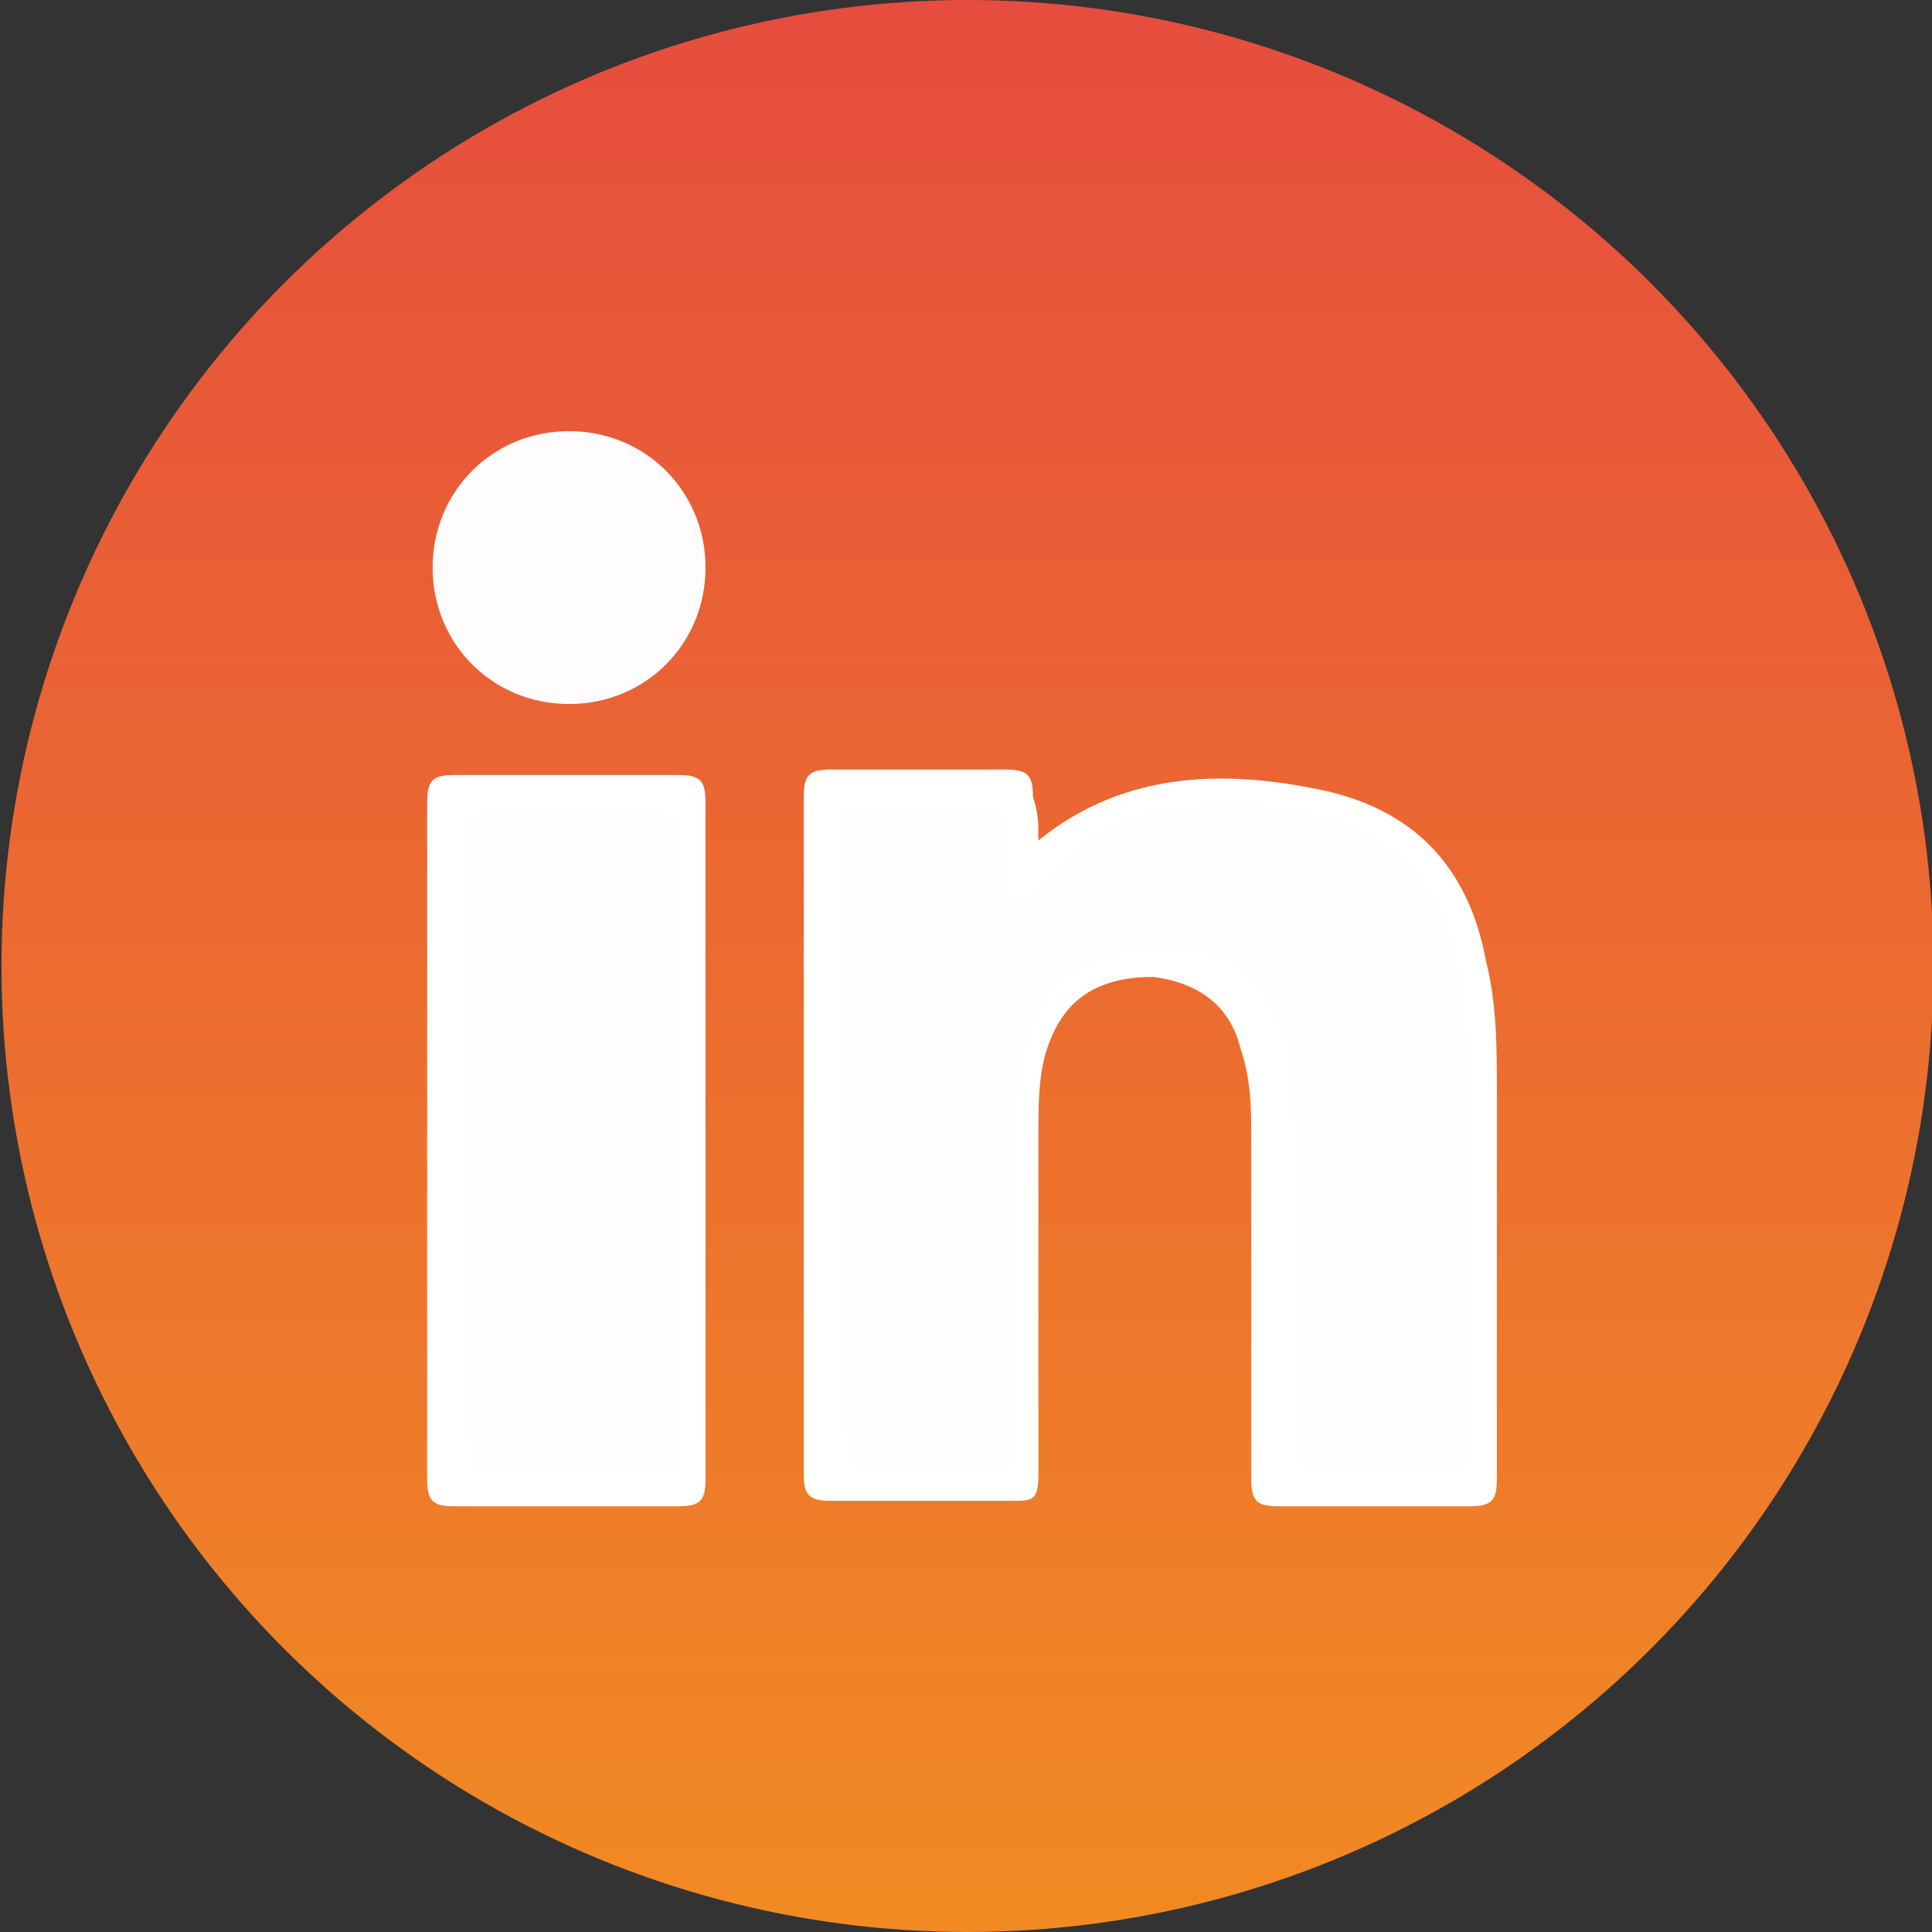
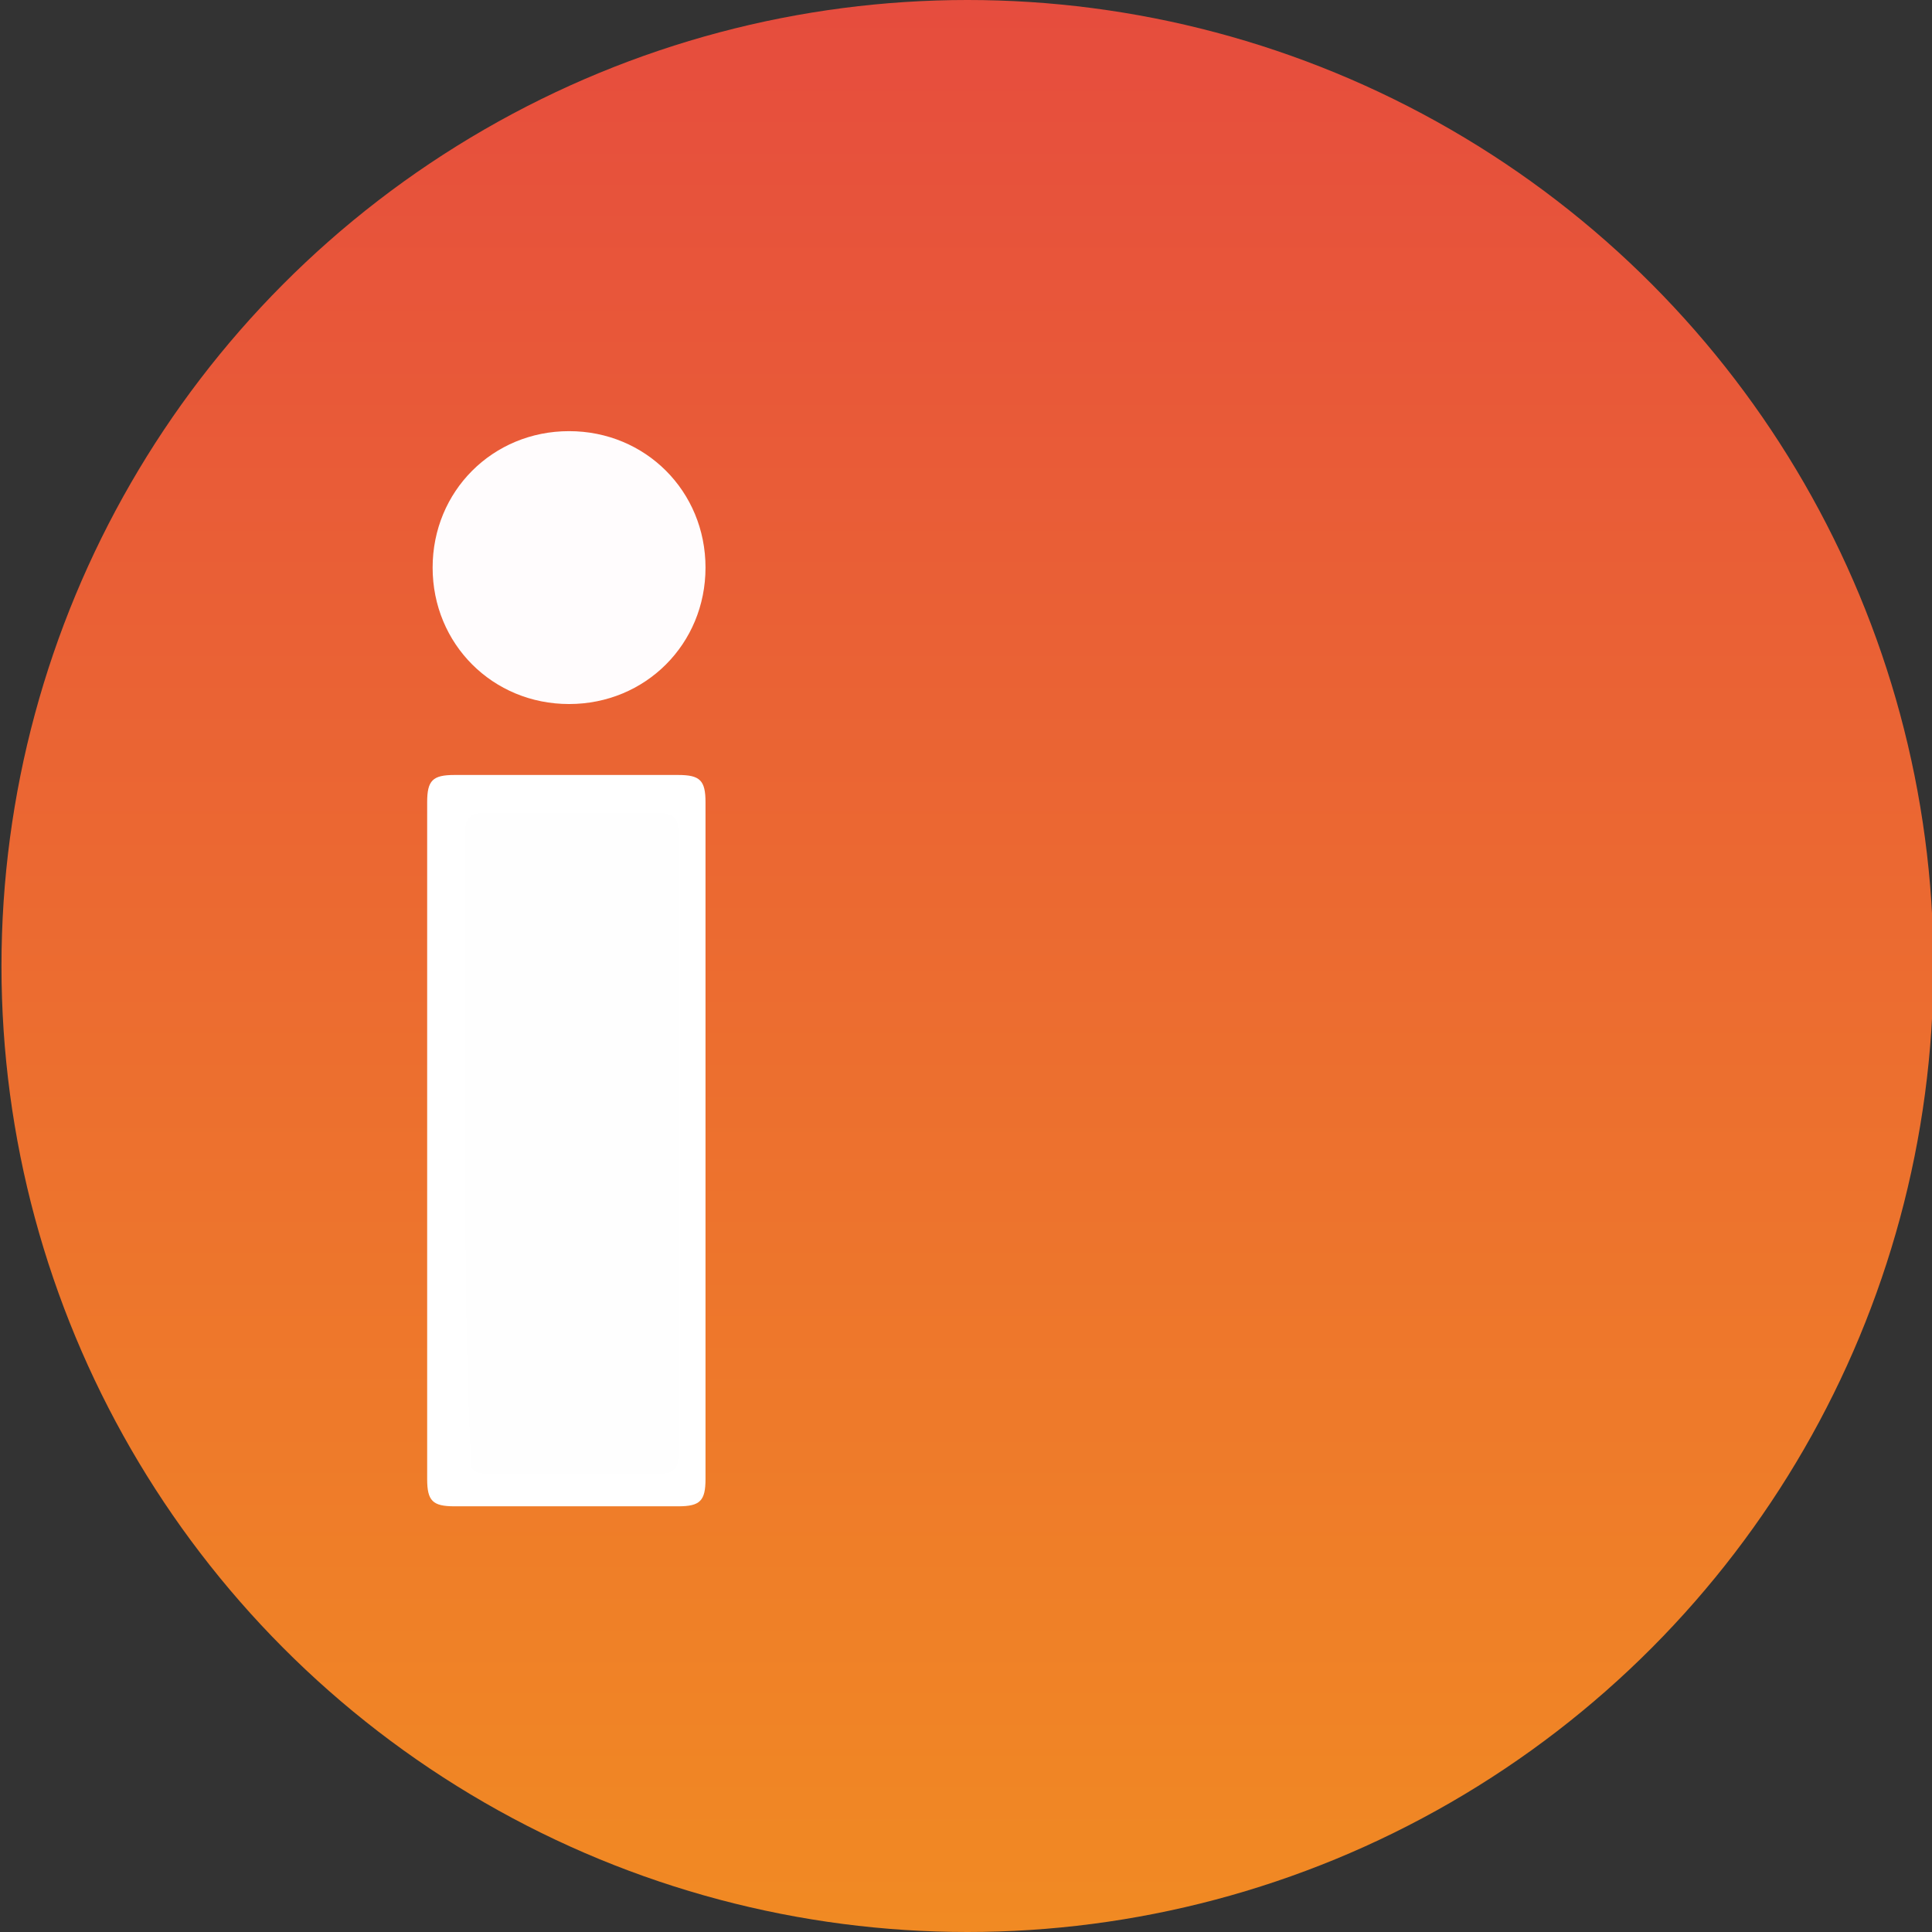
<svg xmlns="http://www.w3.org/2000/svg" version="1.1" id="Capa_1" x="0px" y="0px" viewBox="0 0 35.4 35.4" style="enable-background:new 0 0 35.4 35.4;" xml:space="preserve">
  <rect x="0" y="0" width="35.4" height="35.4" fill="#333333" stroke="none" />
  <style type="text/css">
	.st0{fill:url(#Ellipse_126_1_);}
	.st1{fill:#FFFFFF;}
	.st2{fill:#FFFCFD;}
	.st3{fill:#FEFEFE;}
</style>
  <g id="Group_1237" transform="translate(9476.627 -1193)">
    <linearGradient id="Ellipse_126_1_" gradientUnits="userSpaceOnUse" x1="-9962.978" y1="1717.851" x2="-9962.978" y2="1716.851" gradientTransform="matrix(35.408 0 0 -35.408 343310.188 62018.656)">
      <stop offset="0" style="stop-color:#E64C3E" />
      <stop offset="1" style="stop-color:#F18A23" />
    </linearGradient>
    <ellipse id="Ellipse_126" class="st0" cx="-9458.9" cy="1210.7" rx="17.7" ry="17.7" />
    <g>
-       <path class="st1" d="M-9457.6,1208.4c1.6-1.3,3.5-1.3,5.3-0.9c1.7,0.4,2.6,1.5,2.9,3.1c0.2,0.8,0.2,1.6,0.2,2.4c0,2.4,0,4.7,0,7.1    c0,0.4-0.1,0.5-0.5,0.5c-1.2,0-2.3,0-3.5,0c-0.4,0-0.5-0.1-0.5-0.5c0-2.1,0-4.1,0-6.2c0-0.6,0-1.1-0.2-1.7    c-0.2-0.8-0.8-1.2-1.6-1.3c-1,0-1.6,0.4-1.9,1.2c-0.2,0.5-0.2,1.1-0.2,1.7c0,2.1,0,4.1,0,6.2c0,0.5-0.1,0.5-0.5,0.5    c-1.1,0-2.2,0-3.3,0c-0.4,0-0.5-0.1-0.5-0.5c0-4.1,0-8.3,0-12.4c0-0.4,0.1-0.5,0.5-0.5c1.1,0,2.1,0,3.2,0c0.4,0,0.5,0.1,0.5,0.5    C-9457.6,1207.9-9457.6,1208.1-9457.6,1208.4z" />
      <path class="st1" d="M-9463.7,1213.9c0,2.1,0,4.1,0,6.2c0,0.4-0.1,0.5-0.5,0.5c-1.4,0-2.7,0-4.1,0c-0.4,0-0.5-0.1-0.5-0.5    c0-4.1,0-8.2,0-12.4c0-0.4,0.1-0.5,0.5-0.5c1.4,0,2.7,0,4.1,0c0.4,0,0.5,0.1,0.5,0.5C-9463.7,1209.8-9463.7,1211.8-9463.7,1213.9z    " />
      <path class="st2" d="M-9466.2,1205.9c-1.4,0-2.5-1.1-2.5-2.5c0-1.4,1.1-2.5,2.5-2.5c1.4,0,2.5,1.1,2.5,2.5    C-9463.7,1204.8-9464.8,1205.9-9466.2,1205.9z" />
-       <path class="st3" d="M-9461.2,1213.9c0-1.9,0-3.8,0-5.8c0-0.2,0-0.3,0.3-0.3c0.8,0,1.6,0,2.4,0c0.2,0,0.3,0.1,0.3,0.3    c0,0.4,0,0.7,0,1.1c0,0.2,0.1,0.3,0.2,0.3c0.2,0,0.3,0,0.4-0.2c0.6-1,1.6-1.4,2.6-1.5c0.9-0.1,1.9-0.1,2.8,0.2    c1.4,0.4,2.1,1.5,2.3,2.9c0.1,0.7,0.2,1.5,0.2,2.3c0,2.1,0,4.3,0,6.4c0,0.3-0.1,0.3-0.3,0.3c-0.9,0-1.8,0-2.6,0    c-0.2,0-0.3-0.1-0.3-0.3c0-1.9,0-3.8,0-5.7c0-0.6,0-1.3-0.2-1.9c-0.4-1.2-1.2-1.7-2.4-1.6c-1.3,0.1-2.1,0.7-2.4,2    c-0.1,0.5-0.1,1-0.1,1.5c0,1.9,0,3.8,0,5.7c0,0.2,0,0.3-0.3,0.3c-0.8,0-1.7,0-2.5,0c-0.3,0-0.3-0.1-0.3-0.3    C-9461.2,1217.7-9461.2,1215.8-9461.2,1213.9z" />
      <path class="st3" d="M-9468.1,1213.9c0-1.9,0-3.8,0-5.7c0-0.2,0.1-0.3,0.3-0.3c1.1,0,2.2,0,3.3,0c0.2,0,0.3,0.1,0.3,0.3    c0,3.8,0,7.7,0,11.5c0,0.2-0.1,0.3-0.3,0.3c-1.1,0-2.2,0-3.2,0c-0.3,0-0.3-0.1-0.3-0.3    C-9468.1,1217.7-9468.1,1215.8-9468.1,1213.9z" />
-       <path class="st3" d="M-9466.2,1201.5c1.1,0,1.9,0.9,1.9,1.9c0,1.1-0.9,1.9-1.9,1.9c-1.1,0-1.9-0.9-1.9-1.9    C-9468.1,1202.3-9467.3,1201.5-9466.2,1201.5z" />
    </g>
  </g>
</svg>